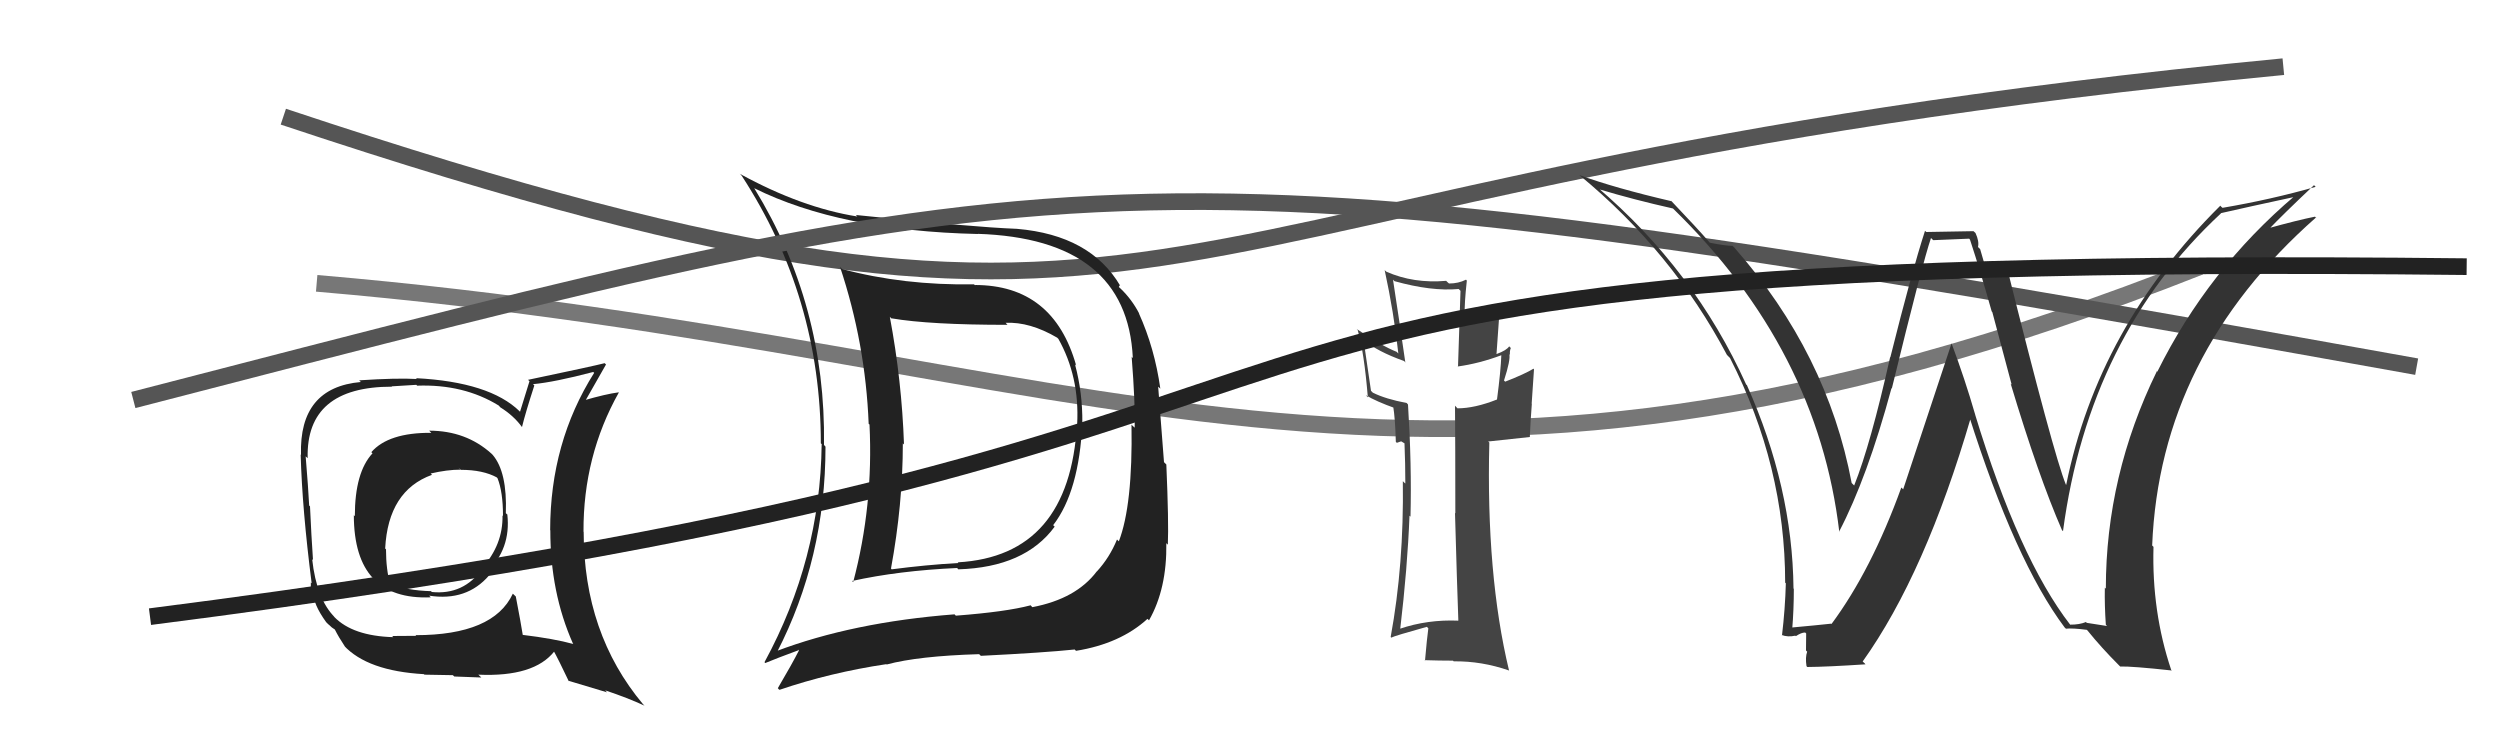
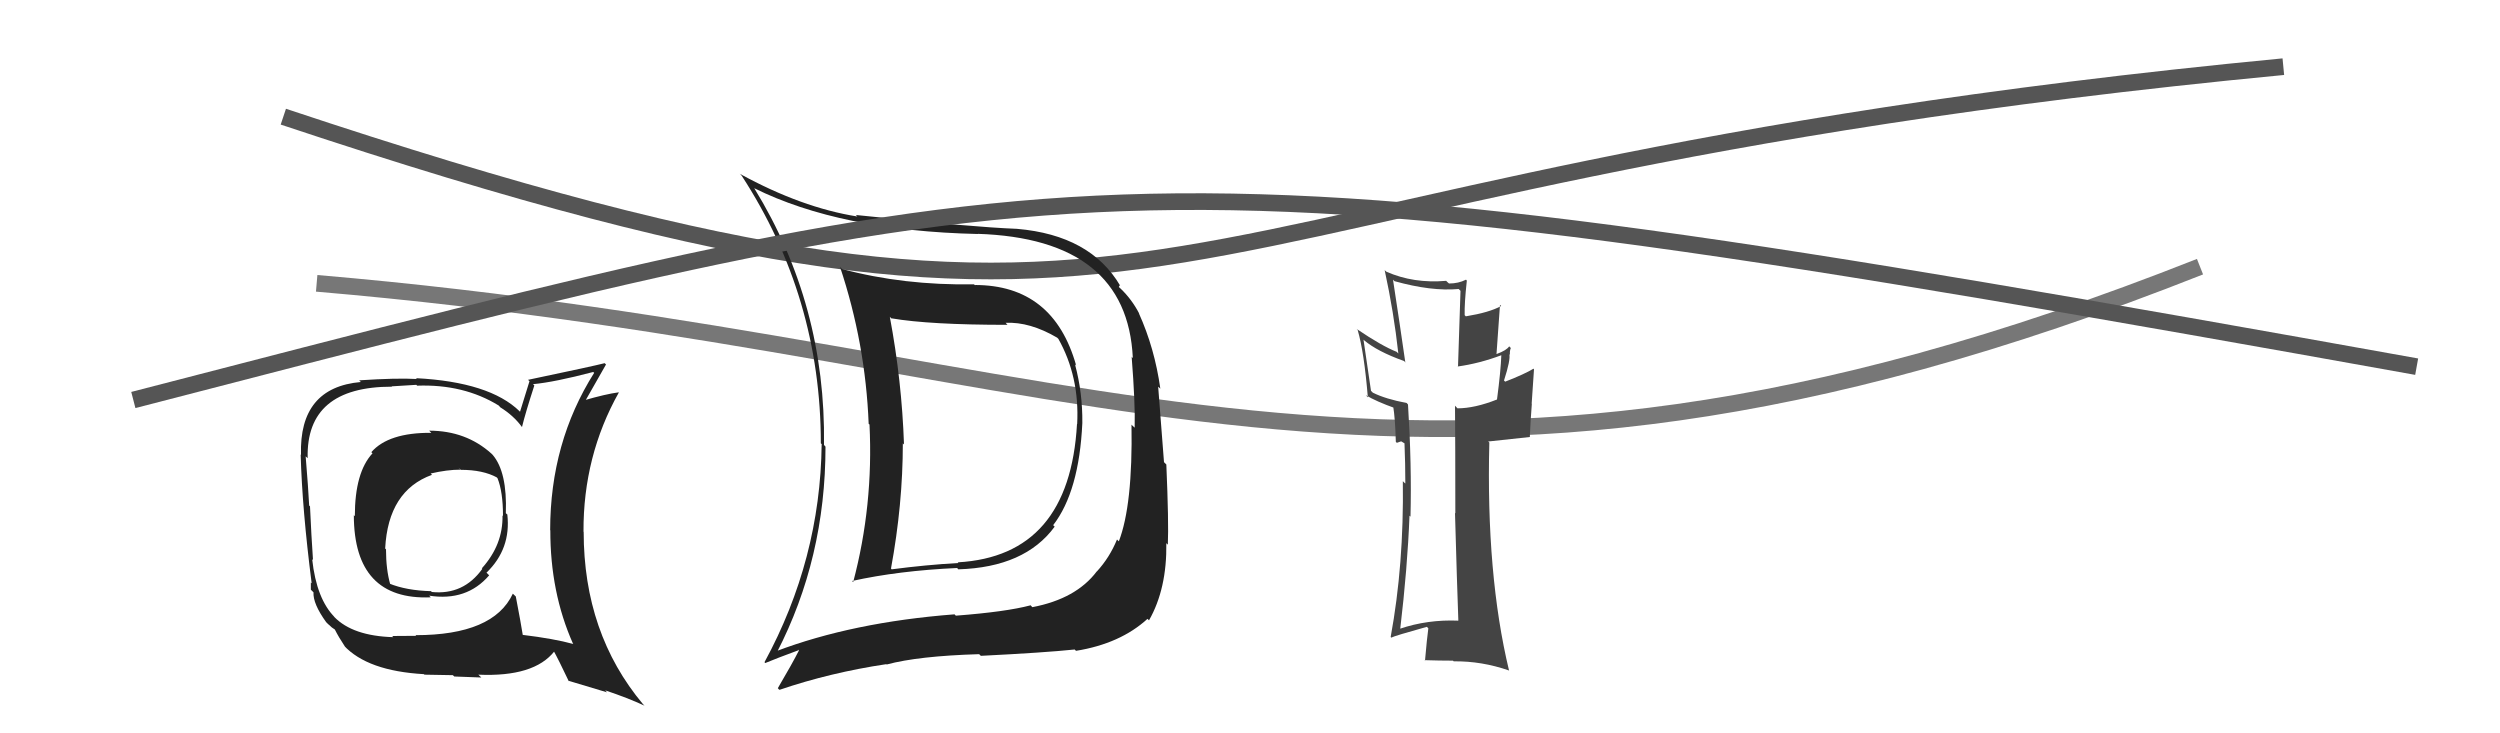
<svg xmlns="http://www.w3.org/2000/svg" width="150" height="44" viewBox="0,0,150,44">
  <path d="M19 17 C66 21,84 35,132 16" stroke="#777" fill="none" />
  <path d="M17 7 C74 26,64 11,137 4" stroke="#555" fill="none" />
  <path fill="#444" d="M87.44 37.16L87.51 37.24L87.52 37.24Q85.65 37.16 83.98 37.73L83.94 37.70L84.01 37.77Q84.45 34.06 84.57 30.94L84.54 30.91L84.63 31.00Q84.71 27.92 84.48 24.27L84.41 24.19L84.40 24.18Q83.13 23.94 82.37 23.56L82.26 23.45L81.81 20.38L81.84 20.41Q82.64 21.09 84.24 21.66L84.36 21.78L84.32 21.75Q84.00 19.52 83.58 16.78L83.58 16.78L83.67 16.87Q85.89 17.49 87.52 17.34L87.63 17.45L87.48 22.01L87.46 21.99Q88.76 21.81 90.09 21.31L90.14 21.36L90.08 21.30Q90.05 22.22 89.82 23.97L89.88 24.04L89.82 23.97Q88.48 24.50 87.45 24.50L87.28 24.32L87.30 24.34Q87.32 26.53 87.32 30.80L87.45 30.93L87.30 30.78Q87.42 35.05 87.50 37.22ZM90.64 20.87L90.54 20.77L90.55 20.78Q90.40 21.02 89.80 21.24L89.79 21.24L90.00 18.29L90.07 18.36Q89.36 18.75 87.95 18.98L87.95 18.98L87.88 18.91Q87.86 18.21 88.01 16.84L87.99 16.81L87.96 16.78Q87.51 17.01 86.94 17.01L86.85 16.93L86.77 16.85Q84.81 17.02 83.18 16.30L83.05 16.18L83.08 16.21Q83.63 18.74 83.90 21.21L83.89 21.20L83.80 21.11Q82.91 20.76 81.39 19.73L81.52 19.86L81.46 19.80Q81.85 21.14 82.07 23.84L82.04 23.81L81.95 23.71Q82.55 24.08 83.73 24.50L83.58 24.36L83.59 24.37Q83.71 25.10 83.75 26.51L83.81 26.57L84.07 26.48L84.27 26.60L84.27 26.61Q84.32 27.83 84.32 29.01L84.27 28.97L84.17 28.87Q84.24 33.88 83.44 38.22L83.49 38.27L83.47 38.26Q83.67 38.15 85.61 37.61L85.70 37.70L85.70 37.70Q85.62 38.27 85.50 39.64L85.56 39.69L85.47 39.61Q86.38 39.64 87.18 39.64L87.09 39.55L87.22 39.68Q88.91 39.66 90.54 40.23L90.55 40.23L90.54 40.22Q89.16 34.47 89.36 26.55L89.29 26.49L91.80 26.22L91.79 26.20Q91.83 25.26 91.91 24.23L91.90 24.22L92.04 22.16L92.01 22.12Q91.49 22.44 90.31 22.90L90.27 22.86L90.24 22.83Q90.64 21.59 90.56 21.25L90.47 21.15L90.60 21.29Q90.57 21.07 90.65 20.88Z" />
  <path fill="#222" d="M58.48 17.09L58.59 17.20L58.44 17.06Q54.21 17.13 50.52 16.14L50.50 16.12L50.40 16.01Q51.93 20.60 52.12 25.43L52.19 25.49L52.17 25.48Q52.41 30.32 51.19 34.93L51.14 34.87L51.12 34.86Q53.92 34.24 57.43 34.08L57.40 34.05L57.50 34.16Q61.49 34.04 63.28 31.60L63.11 31.43L63.19 31.51Q64.75 29.49 64.94 25.38L64.87 25.31L64.94 25.38Q64.96 23.57 64.50 21.86L64.43 21.79L64.57 21.93Q63.21 17.10 58.49 17.10ZM46.59 39.12L46.59 39.12L46.61 39.15Q49.53 33.50 49.53 26.80L49.48 26.74L49.44 26.70Q49.56 18.30 45.26 11.30L45.09 11.13L45.25 11.29Q50.41 13.85 58.67 14.04L58.63 14.01L58.65 14.03Q67.63 14.32 67.97 21.48L67.87 21.39L67.90 21.41Q68.12 24.22 68.08 25.66L67.96 25.55L67.89 25.48Q67.97 30.31 67.13 32.48L67.10 32.45L67.02 32.37Q66.58 33.45 65.81 34.29L65.88 34.35L65.81 34.28Q64.57 35.93 61.94 36.43L61.82 36.30L61.83 36.32Q60.36 36.71 57.35 36.94L57.34 36.93L57.27 36.86Q51.16 37.33 46.55 39.08ZM64.54 39.03L64.60 39.09L64.56 39.05Q67.22 38.62 68.85 37.13L69.00 37.28L68.94 37.22Q70.02 35.33 69.98 32.59L70.05 32.66L70.07 32.68Q70.13 31.37 69.98 27.87L69.84 27.73L69.49 23.20L69.62 23.32Q69.28 20.89 68.33 18.79L68.39 18.86L68.35 18.81Q67.91 17.96 67.23 17.31L67.13 17.22L67.18 17.12L67.21 17.14Q65.43 14.11 61.02 13.73L61.13 13.84L61.02 13.73Q58.37 13.63 51.36 12.90L51.38 12.93L51.44 12.99Q48.10 12.46 44.41 10.44L44.36 10.39L44.50 10.54Q49.25 17.84 49.25 26.60L49.35 26.69L49.30 26.65Q49.22 33.57 45.87 39.73L45.91 39.78L45.92 39.78Q46.59 39.50 47.92 39.01L47.86 38.94L47.94 39.02Q47.54 39.81 46.67 41.29L46.73 41.36L46.77 41.39Q49.83 40.35 53.18 39.85L53.18 39.85L53.20 39.87Q55.09 39.36 58.74 39.25L58.76 39.26L58.85 39.35Q62.65 39.16 64.48 38.97ZM64.63 25.45L64.59 25.41L64.62 25.44Q64.17 33.36 57.47 33.74L57.47 33.75L57.50 33.78Q55.56 33.89 53.50 34.16L53.45 34.10L53.46 34.11Q54.17 30.25 54.17 26.60L54.24 26.67L54.24 26.67Q54.11 22.85 53.39 19.01L53.51 19.13L53.49 19.10Q55.77 19.49 60.45 19.49L60.33 19.36L60.34 19.37Q61.79 19.30 63.43 20.26L63.50 20.33L63.49 20.31Q64.78 22.59 64.63 25.45Z" />
  <path d="M8 24 C66 9,67 8,145 22" stroke="#555" fill="none" />
  <path fill="#222" d="M25.90 25.99L25.92 26.01L25.88 25.97Q23.31 25.95 22.28 27.13L22.19 27.04L22.35 27.20Q21.29 28.34 21.29 30.97L21.19 30.88L21.23 30.92Q21.24 36.03 25.85 35.84L25.73 35.72L25.75 35.74Q28.00 36.09 29.35 34.52L29.20 34.37L29.19 34.36Q30.67 32.93 30.44 30.87L30.40 30.84L30.35 30.79Q30.44 28.32 29.56 27.29L29.55 27.28L29.49 27.22Q27.96 25.84 25.75 25.84ZM30.94 35.79L30.96 35.80L30.77 35.62Q29.61 38.11 24.93 38.11L24.97 38.15L23.53 38.16L23.60 38.23Q21.17 38.16 20.06 37.02L20.01 36.96L20.10 37.05Q18.99 35.95 18.73 33.55L18.87 33.69L18.78 33.60Q18.68 32.17 18.60 30.38L18.64 30.42L18.55 30.33Q18.50 29.32 18.34 27.38L18.35 27.39L18.46 27.49Q18.35 23.20 23.52 23.20L23.51 23.18L24.98 23.09L25.03 23.14Q27.82 23.04 29.92 24.33L30.04 24.46L30.02 24.44Q30.81 24.93 31.31 25.61L31.21 25.52L31.32 25.62Q31.53 24.76 32.06 23.13L32.15 23.22L31.98 23.05Q33.27 22.93 35.59 22.32L35.57 22.30L35.65 22.37Q33.01 26.55 33.01 31.81L33.09 31.88L33.02 31.81Q33.01 35.54 34.38 38.62L34.33 38.57L34.40 38.64Q33.24 38.32 31.34 38.09L31.26 38.02L31.37 38.12Q31.25 37.36 30.95 35.80ZM34.22 40.97L34.09 40.84L36.42 41.54L36.31 41.42Q37.68 41.88 38.67 42.34L38.53 42.20L38.58 42.25Q35.02 38.00 35.02 31.91L34.96 31.85L35.01 31.90Q34.99 27.36 37.13 23.55L37.12 23.54L37.12 23.54Q36.35 23.64 35.01 24.03L35.17 24.18L35.09 24.10Q35.49 23.39 36.36 21.87L36.30 21.81L36.28 21.79Q35.68 21.95 31.68 22.79L31.77 22.87L31.20 24.71L31.18 24.68Q29.38 22.92 24.96 22.69L24.90 22.63L25.01 22.74Q23.80 22.67 21.55 22.82L21.53 22.80L21.65 22.92Q17.94 23.25 18.06 27.29L18.02 27.25L18.04 27.27Q18.13 30.55 18.70 35.00L18.65 34.95L18.65 35.38L18.81 35.54Q18.77 36.22 19.57 37.33L19.70 37.46L19.74 37.49Q19.90 37.66 20.09 37.77L20.02 37.69L20.09 37.77Q20.32 38.23 20.70 38.80L20.60 38.70L20.63 38.73Q22.05 40.26 25.44 40.45L25.42 40.44L25.47 40.48Q27.02 40.51 27.17 40.51L27.26 40.59L28.88 40.65L28.70 40.48Q32.05 40.63 33.27 39.07L33.22 39.02L33.18 38.98Q33.52 39.59 34.13 40.88ZM27.52 28.07L27.54 28.08L27.65 28.19Q28.98 28.19 29.82 28.65L29.74 28.58L29.85 28.69Q30.18 29.51 30.18 30.96L30.17 30.95L30.15 30.92Q30.19 32.68 28.91 34.10L28.91 34.10L28.94 34.13Q27.81 35.71 25.91 35.52L25.84 35.45L25.86 35.47Q24.38 35.43 23.35 35.01L23.35 35.01L23.42 35.08Q23.16 34.18 23.16 32.96L23.19 32.99L23.11 32.91Q23.29 29.44 25.92 28.49L25.94 28.51L25.84 28.41Q26.83 28.18 27.63 28.18Z" />
-   <path fill="#333" d="M124.19 37.46L124.05 37.32L124.21 37.48Q121.13 33.49 118.50 24.85L118.53 24.87L118.50 24.84Q117.90 22.76 117.10 20.62L117.09 20.61L114.19 29.36L114.08 29.25Q112.29 34.20 109.89 37.44L109.94 37.49L109.87 37.42Q109.05 37.51 107.41 37.66L107.52 37.76L107.53 37.78Q107.63 36.59 107.63 35.33L107.55 35.25L107.61 35.31Q107.55 29.23 104.81 23.10L104.85 23.14L104.77 23.07Q101.66 16.19 95.80 11.20L95.77 11.17L95.96 11.36Q98.02 11.98 100.38 12.51L100.32 12.45L100.38 12.51Q109.07 20.97 110.36 31.93L110.26 31.83L110.34 31.91Q112.04 28.66 113.49 23.29L113.43 23.23L113.51 23.31Q115.37 15.69 115.86 14.28L115.99 14.41L118.15 14.32L118.20 14.38Q118.85 16.36 119.50 18.68L119.54 18.73L120.70 23.08L120.64 23.02Q122.31 28.58 123.72 31.81L123.69 31.78L123.78 31.87Q125.34 20.15 133.26 12.80L133.21 12.75L133.25 12.79Q134.77 12.44 137.74 11.80L137.74 11.79L137.69 11.75Q132.48 16.17 129.44 22.30L129.36 22.23L129.41 22.28Q126.35 28.54 126.35 35.32L126.36 35.33L126.29 35.26Q126.27 36.34 126.35 37.48L126.42 37.56L125.20 37.37L125.16 37.32Q124.78 37.48 124.21 37.48ZM130.29 40.21L130.41 40.33L130.27 40.19Q129.10 36.70 129.21 32.81L129.21 32.81L129.13 32.73Q129.59 21.31 138.96 13.05L139.01 13.11L138.90 13.00Q137.92 13.19 135.97 13.73L136.03 13.78L136.07 13.82Q136.94 12.90 138.84 11.11L138.93 11.20L138.94 11.21Q136.28 11.97 133.35 12.47L133.26 12.39L133.22 12.34Q125.88 19.62 123.97 29.10L123.97 29.09L123.95 29.07Q123.22 27.28 120.36 15.82L120.42 15.87L120.41 15.86Q119.95 15.90 119.00 15.90L119.12 16.02L118.81 14.95L118.68 14.82Q118.76 14.48 118.53 13.98L118.41 13.87L115.58 13.92L115.50 13.85Q114.70 16.32 113.42 21.44L113.40 21.42L113.41 21.42Q112.24 26.65 111.25 29.13L111.09 28.97L111.10 28.98Q109.64 21.20 104.08 14.88L104.06 14.85L103.95 14.75Q103.53 14.75 102.58 14.56L102.66 14.64L102.57 14.54Q101.85 13.71 100.29 12.07L100.25 12.03L100.28 12.07Q96.92 11.29 94.75 10.50L94.84 10.58L94.77 10.51Q100.34 15.10 103.62 21.30L103.63 21.31L103.80 21.48Q107.11 27.96 107.11 34.96L107.10 34.95L107.15 35.00Q107.11 36.52 106.92 38.12L106.93 38.13L106.90 38.10Q107.27 38.24 107.72 38.14L107.61 38.03L107.75 38.17Q108.08 37.95 108.31 37.95L108.37 38.01L108.36 39.03L108.43 39.10Q108.31 39.44 108.39 39.97L108.46 40.04L108.44 40.02Q109.64 40.01 111.93 39.86L111.88 39.80L111.76 39.69Q115.52 34.42 118.26 25.02L118.25 25.01L118.12 24.88Q120.91 33.69 123.88 37.65L124.04 37.80L123.96 37.72Q124.37 37.68 125.21 37.79L125.36 37.94L125.25 37.83Q126.07 38.85 127.14 39.92L127.16 39.94L127.21 39.99Q127.92 39.97 130.31 40.23Z" />
-   <path d="M9 37 C95 26,57 15,148 16" stroke="#222" fill="none" />
</svg>